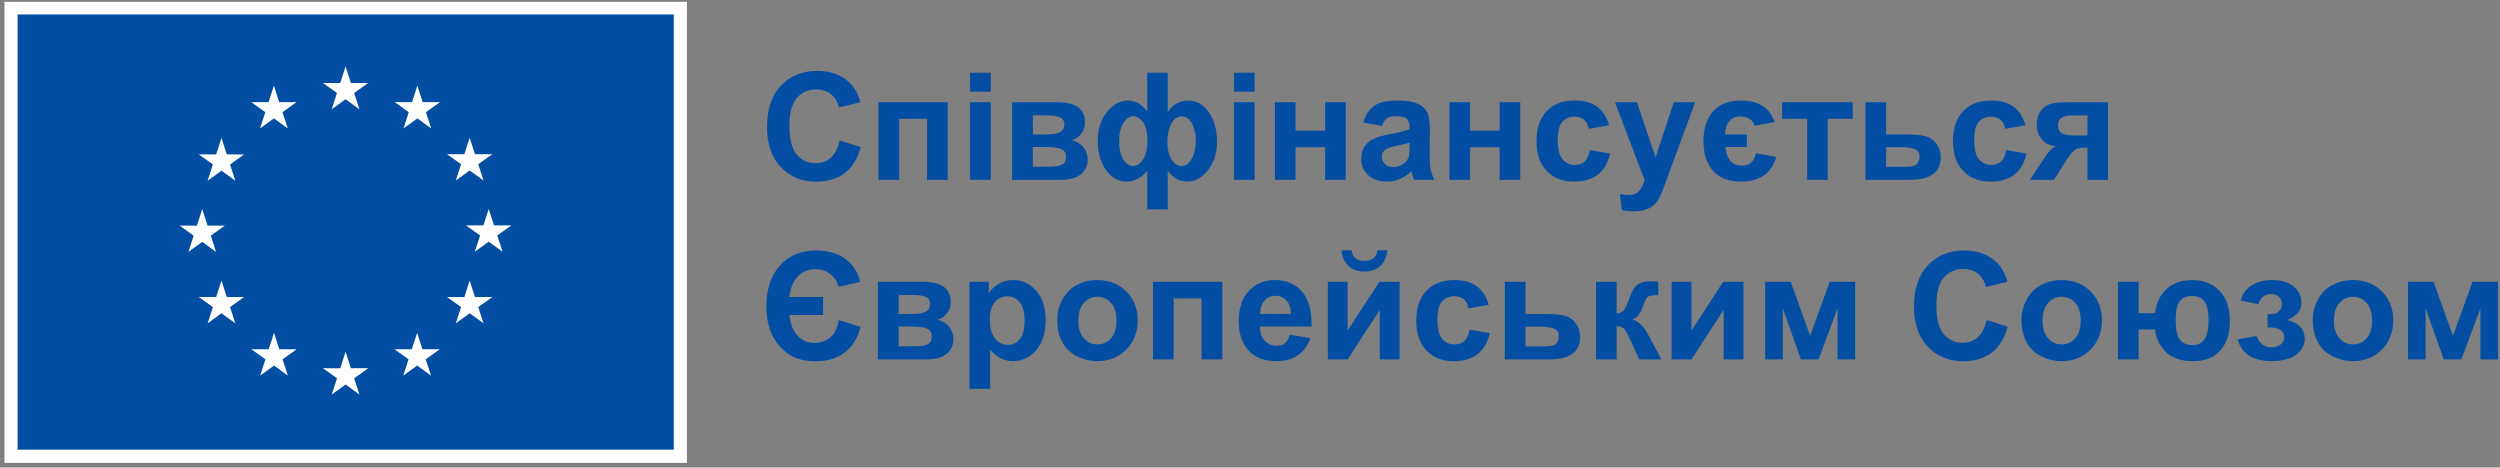
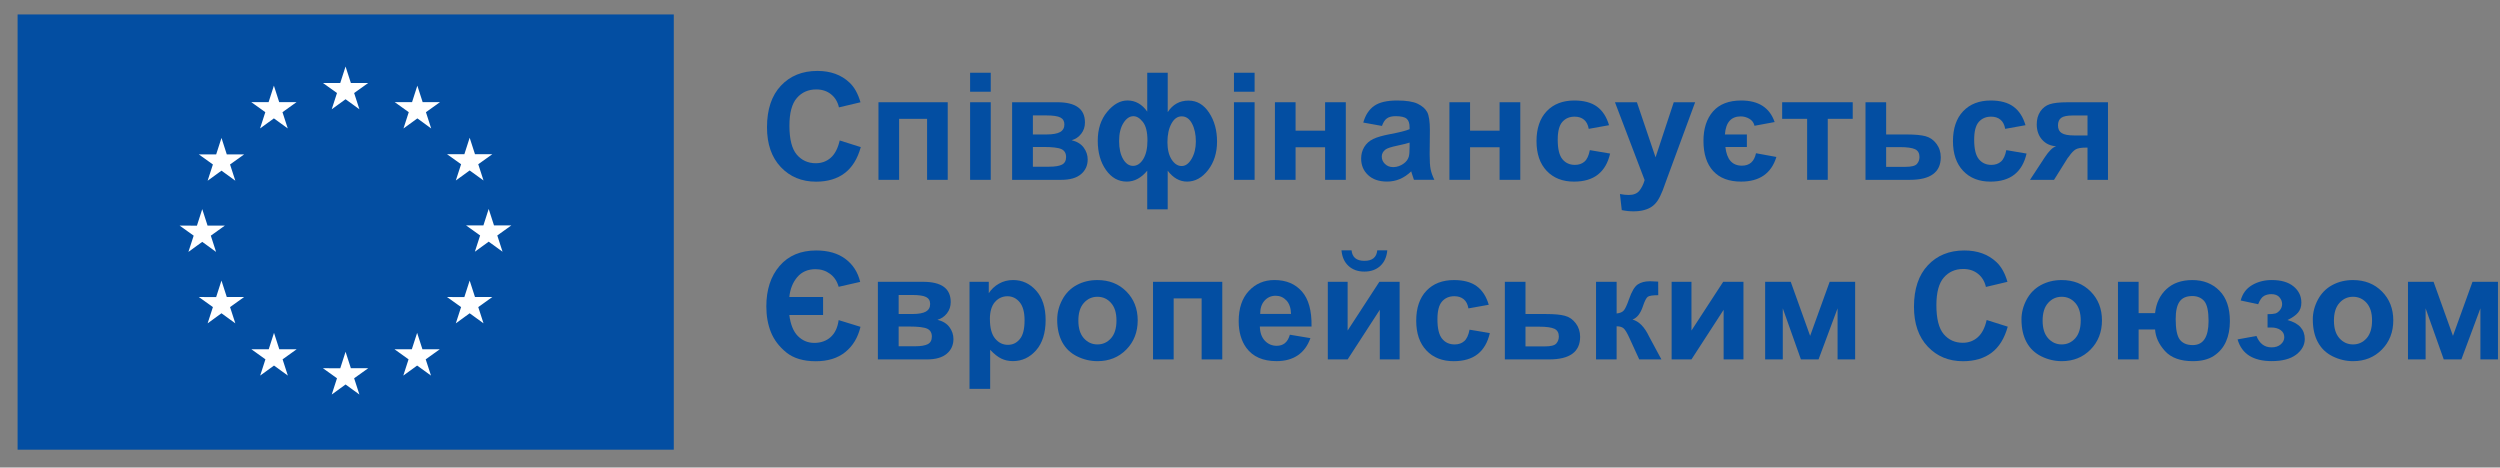
<svg xmlns="http://www.w3.org/2000/svg" width="385" height="72" viewBox="0 0 385 72" fill="none">
  <rect x="0" y="0" width="385" height="72" fill="#808080" stroke="none" />
  <g clip-path="url(#clip0_27_286)">
-     <path d="M105.786 0.279H0.69V71.279H105.786V0.279Z" fill="white" />
    <path d="M103.762 2.225H2.71V69.251H103.762V2.225Z" fill="#034EA2" />
    <path d="M51.084 16.831L53.215 15.282L55.349 16.831L54.537 14.325L56.703 12.779H54.034L53.215 10.244L52.399 12.782L49.73 12.779L51.896 14.325L51.084 16.831Z" fill="white" />
    <path d="M40.049 19.78L42.18 18.23L44.314 19.78L43.502 17.277L45.668 15.728H42.996L42.18 13.19L41.364 15.731L38.695 15.728L40.858 17.277L40.049 19.78Z" fill="white" />
    <path d="M34.109 21.24L33.289 23.782L30.621 23.779L32.787 25.328L31.975 27.831L34.109 26.281L36.24 27.831L35.427 25.328L37.594 23.779H34.925L34.109 21.24Z" fill="white" />
    <path d="M31.145 37.246L33.275 38.795L32.466 36.292L34.629 34.743H31.964L31.145 32.205L30.328 34.75L27.66 34.743L29.826 36.292L29.014 38.795L31.145 37.246Z" fill="white" />
    <path d="M34.925 45.742L34.105 43.207L33.289 45.745L30.621 45.742L32.787 47.291L31.975 49.794L34.105 48.245L36.24 49.794L35.427 47.291L37.594 45.742H34.925Z" fill="white" />
    <path d="M43.013 53.789L42.197 51.258L41.382 53.792L38.713 53.789L40.876 55.338L40.067 57.841L42.197 56.295L44.328 57.841L43.519 55.338L45.682 53.789H43.013Z" fill="white" />
    <path d="M54.034 56.707L53.218 54.172L52.402 56.71L49.733 56.707L51.896 58.256L51.087 60.759L53.218 59.209L55.349 60.759L54.537 58.256L56.703 56.707H54.034Z" fill="white" />
    <path d="M65.055 53.789L64.239 51.258L63.42 53.792L60.754 53.789L62.917 55.338L62.108 57.841L64.239 56.295L66.374 57.841L65.558 55.338L67.724 53.789H65.055Z" fill="white" />
    <path d="M73.147 45.742L72.328 43.207L71.512 45.745L68.843 45.742L71.009 47.291L70.197 49.794L72.328 48.245L74.462 49.794L73.65 47.291L75.816 45.742H73.147Z" fill="white" />
    <path d="M78.745 34.712H76.076L75.257 32.178L74.444 34.716L71.772 34.712L73.938 36.262L73.129 38.764L75.257 37.215L77.391 38.764L76.582 36.262L78.745 34.712Z" fill="white" />
    <path d="M70.197 27.796L72.328 26.25L74.462 27.796L73.65 25.293L75.816 23.748H73.147L72.328 21.213L71.512 23.751L68.843 23.748L71.009 25.293L70.197 27.796Z" fill="white" />
    <path d="M64.271 13.193L63.455 15.732L60.786 15.728L62.949 17.277L62.137 19.784L64.275 18.231L66.402 19.784L65.593 17.277L67.76 15.728H65.087L64.271 13.193Z" fill="white" />
    <path d="M129.313 21.631L132.559 22.656C132.061 24.457 131.234 25.793 130.076 26.665C128.918 27.541 127.45 27.977 125.672 27.977C123.47 27.977 121.66 27.229 120.245 25.733C118.827 24.237 118.118 22.192 118.118 19.597C118.118 16.853 118.831 14.719 120.256 13.201C121.681 11.681 123.555 10.922 125.875 10.922C127.902 10.922 129.549 11.517 130.817 12.712C131.572 13.418 132.135 14.431 132.513 15.75L129.199 16.537C129.003 15.683 128.594 15.006 127.974 14.513C127.35 14.017 126.595 13.772 125.707 13.772C124.478 13.772 123.481 14.212 122.718 15.087C121.952 15.966 121.571 17.388 121.571 19.352C121.571 21.436 121.948 22.922 122.7 23.808C123.456 24.694 124.435 25.137 125.64 25.137C126.531 25.137 127.293 24.857 127.934 24.294C128.576 23.73 129.035 22.847 129.313 21.639V21.631Z" fill="#034EA2" />
    <path d="M135.285 15.746H145.95V27.696H142.772V18.302H138.464V27.696H135.285V15.746Z" fill="#034EA2" />
    <path d="M149.396 14.126V11.201H152.574V14.126H149.396ZM149.396 27.696V15.746H152.574V27.696H149.396Z" fill="#034EA2" />
    <path d="M155.866 15.746H162.822C164.247 15.746 165.312 16.005 166.021 16.523C166.73 17.04 167.083 17.82 167.083 18.862C167.083 19.529 166.891 20.11 166.502 20.606C166.114 21.103 165.626 21.432 165.038 21.595C165.868 21.797 166.484 22.177 166.894 22.733C167.3 23.29 167.504 23.896 167.504 24.555C167.504 25.484 167.161 26.243 166.474 26.824C165.786 27.406 164.774 27.696 163.431 27.696H155.866V15.746ZM159.066 20.709H161.111C162.098 20.709 162.814 20.585 163.253 20.337C163.695 20.089 163.915 19.699 163.915 19.167C163.915 18.664 163.709 18.306 163.299 18.093C162.889 17.88 162.159 17.774 161.111 17.774H159.066V20.709ZM159.066 25.672H161.578C162.483 25.672 163.142 25.562 163.556 25.346C163.969 25.13 164.179 24.74 164.179 24.176C164.179 23.613 163.94 23.187 163.466 22.967C162.993 22.747 162.066 22.634 160.694 22.634H159.066V25.672Z" fill="#034EA2" />
    <path d="M176.675 11.201H179.829V17.267C180.214 16.675 180.673 16.232 181.208 15.934C181.742 15.636 182.355 15.491 183.039 15.491C184.329 15.491 185.38 16.111 186.2 17.352C187.019 18.593 187.425 20.078 187.425 21.801C187.425 23.524 186.966 24.995 186.05 26.183C185.134 27.37 184.051 27.966 182.8 27.966C182.234 27.966 181.703 27.824 181.204 27.544C180.705 27.264 180.246 26.845 179.825 26.289V32.241H176.672V26.289C176.212 26.845 175.72 27.264 175.197 27.544C174.673 27.824 174.117 27.966 173.529 27.966C172.232 27.966 171.163 27.37 170.319 26.175C169.474 24.984 169.054 23.481 169.054 21.673C169.054 19.865 169.535 18.398 170.5 17.228C171.466 16.058 172.51 15.473 173.632 15.473C174.242 15.473 174.801 15.615 175.307 15.902C175.813 16.186 176.269 16.614 176.675 17.185V11.201ZM174.548 17.894C173.96 17.894 173.447 18.245 173.005 18.947C172.563 19.649 172.343 20.574 172.343 21.719C172.343 22.864 172.549 23.8 172.959 24.499C173.369 25.197 173.882 25.544 174.491 25.544C175.1 25.544 175.635 25.197 176.062 24.499C176.49 23.8 176.707 22.85 176.707 21.641C176.707 20.33 176.472 19.376 176.005 18.784C175.539 18.192 175.051 17.894 174.548 17.894ZM181.977 17.919C181.329 17.919 180.802 18.295 180.395 19.05C179.989 19.805 179.786 20.748 179.786 21.879C179.786 23.01 180.003 23.91 180.434 24.573C180.869 25.236 181.382 25.569 181.977 25.569C182.572 25.569 183.085 25.193 183.517 24.445C183.948 23.694 184.162 22.811 184.162 21.79C184.162 20.702 183.966 19.787 183.574 19.039C183.182 18.295 182.651 17.919 181.977 17.919Z" fill="#034EA2" />
    <path d="M190.03 14.126V11.201H193.208V14.126H190.03ZM190.03 27.696V15.746H193.208V27.696H190.03Z" fill="#034EA2" />
    <path d="M196.34 15.746H199.519V20.124H204.065V15.746H207.254V27.696H204.065V22.677H199.519V27.696H196.34V15.746Z" fill="#034EA2" />
    <path d="M212.827 19.394L209.945 18.876C210.269 17.721 210.828 16.866 211.619 16.31C212.41 15.753 213.586 15.477 215.147 15.477C216.565 15.477 217.62 15.643 218.314 15.976C219.009 16.31 219.497 16.735 219.779 17.249C220.06 17.763 220.203 18.706 220.203 20.078L220.167 23.768C220.167 24.818 220.217 25.594 220.32 26.09C220.424 26.59 220.613 27.122 220.891 27.693H217.748C217.666 27.484 217.563 27.172 217.441 26.76C217.388 26.573 217.352 26.448 217.327 26.388C216.786 26.913 216.205 27.306 215.585 27.569C214.965 27.831 214.306 27.962 213.607 27.962C212.371 27.962 211.395 27.629 210.686 26.962C209.973 26.296 209.617 25.452 209.617 24.431C209.617 23.758 209.777 23.155 210.101 22.627C210.426 22.099 210.878 21.695 211.462 21.411C212.047 21.131 212.888 20.883 213.989 20.674C215.475 20.397 216.504 20.138 217.074 19.897V19.582C217.074 18.976 216.925 18.54 216.622 18.281C216.319 18.022 215.752 17.891 214.915 17.891C214.349 17.891 213.91 18.001 213.593 18.224C213.276 18.444 213.02 18.834 212.824 19.39L212.827 19.394ZM217.082 21.957C216.675 22.092 216.03 22.255 215.147 22.439C214.263 22.627 213.689 22.811 213.415 22.992C213.002 23.286 212.792 23.655 212.792 24.105C212.792 24.555 212.959 24.931 213.29 25.254C213.622 25.576 214.046 25.736 214.555 25.736C215.129 25.736 215.674 25.548 216.194 25.172C216.579 24.889 216.832 24.538 216.953 24.127C217.035 23.857 217.078 23.343 217.078 22.584V21.953L217.082 21.957Z" fill="#034EA2" />
    <path d="M223.21 15.746H226.389V20.124H230.935V15.746H234.124V27.696H230.935V22.677H226.389V27.696H223.21V15.746Z" fill="#034EA2" />
    <path d="M247.796 19.28L244.664 19.844C244.557 19.22 244.319 18.752 243.944 18.437C243.57 18.121 243.086 17.965 242.491 17.965C241.7 17.965 241.069 18.238 240.595 18.78C240.121 19.323 239.889 20.234 239.889 21.51C239.889 22.928 240.128 23.928 240.609 24.513C241.087 25.098 241.732 25.392 242.537 25.392C243.139 25.392 243.634 25.222 244.019 24.881C244.404 24.541 244.675 23.953 244.835 23.12L247.957 23.648C247.632 25.073 247.009 26.151 246.089 26.877C245.17 27.604 243.937 27.969 242.391 27.969C240.634 27.969 239.234 27.416 238.19 26.314C237.146 25.211 236.622 23.683 236.622 21.734C236.622 19.784 237.146 18.224 238.193 17.125C239.241 16.026 240.659 15.477 242.444 15.477C243.905 15.477 245.07 15.789 245.933 16.416C246.795 17.044 247.415 17.997 247.793 19.28H247.796Z" fill="#034EA2" />
    <path d="M248.701 15.746H252.083L254.955 24.229L257.759 15.746H261.051L256.811 27.246L256.052 29.327C255.774 30.026 255.507 30.557 255.254 30.926C255.001 31.295 254.712 31.592 254.384 31.819C254.057 32.05 253.654 32.227 253.173 32.355C252.696 32.482 252.154 32.546 251.552 32.546C250.95 32.546 250.34 32.482 249.752 32.355L249.471 29.88C249.97 29.976 250.419 30.026 250.818 30.026C251.555 30.026 252.104 29.809 252.457 29.38C252.81 28.948 253.084 28.398 253.273 27.732L248.705 15.75L248.701 15.746Z" fill="#034EA2" />
    <path d="M269.022 22.634H265.708C265.815 23.595 266.079 24.314 266.499 24.793C266.923 25.271 267.508 25.513 268.252 25.513C269.435 25.513 270.159 24.875 270.422 23.598L273.565 24.172C272.788 26.7 270.975 27.966 268.124 27.966C266.253 27.966 264.821 27.423 263.827 26.335C262.833 25.247 262.334 23.698 262.334 21.688C262.334 19.791 262.826 18.281 263.806 17.16C264.785 16.04 266.232 15.477 268.149 15.477C270.818 15.477 272.532 16.583 273.294 18.795L270.194 19.369C270.08 18.89 269.817 18.529 269.396 18.288C268.979 18.047 268.534 17.926 268.067 17.926C267.33 17.926 266.756 18.157 266.35 18.617C265.943 19.078 265.705 19.773 265.637 20.706H269.019V22.63L269.022 22.634Z" fill="#034EA2" />
    <path d="M274.452 15.746H285.32V18.299H281.475V27.693H278.297V18.299H274.452V15.746Z" fill="#034EA2" />
    <path d="M287.287 15.746H290.465V20.709H293.654C294.905 20.709 295.867 20.798 296.537 20.979C297.207 21.159 297.766 21.546 298.212 22.141C298.657 22.737 298.878 23.428 298.878 24.219C298.878 25.374 298.479 26.243 297.684 26.824C296.89 27.406 295.696 27.696 294.107 27.696H287.287V15.746ZM290.465 25.694H293.43C294.356 25.694 294.951 25.545 295.211 25.243C295.471 24.942 295.6 24.587 295.6 24.173C295.6 23.595 295.375 23.198 294.926 22.982C294.477 22.765 293.679 22.655 292.535 22.655H290.465V25.694Z" fill="#034EA2" />
    <path d="M311.93 19.28L308.798 19.844C308.691 19.22 308.452 18.752 308.078 18.437C307.704 18.121 307.219 17.965 306.624 17.965C305.833 17.965 305.203 18.238 304.729 18.78C304.255 19.323 304.023 20.234 304.023 21.51C304.023 22.928 304.262 23.928 304.743 24.513C305.221 25.098 305.865 25.392 306.671 25.392C307.273 25.392 307.768 25.222 308.153 24.881C308.538 24.541 308.809 23.953 308.969 23.12L312.09 23.648C311.766 25.073 311.143 26.151 310.223 26.877C309.304 27.604 308.071 27.969 306.525 27.969C304.768 27.969 303.368 27.416 302.324 26.314C301.28 25.211 300.756 23.683 300.756 21.734C300.756 19.784 301.28 18.224 302.327 17.125C303.375 16.026 304.793 15.477 306.578 15.477C308.039 15.477 309.204 15.789 310.066 16.416C310.929 17.044 311.549 17.997 311.926 19.28H311.93Z" fill="#034EA2" />
    <path d="M324.629 15.746V27.696H321.476V22.733H321.18C320.492 22.733 319.99 22.822 319.669 22.999C319.349 23.177 318.992 23.549 318.6 24.119L318.408 24.357L316.316 27.7H312.618L314.891 24.233C315.539 23.244 316.127 22.673 316.655 22.524C315.764 22.471 315.044 22.138 314.488 21.517C313.936 20.897 313.658 20.11 313.658 19.149C313.658 18.377 313.84 17.717 314.207 17.168C314.574 16.622 315.058 16.246 315.664 16.047C316.27 15.849 317.175 15.75 318.372 15.75H324.626L324.629 15.746ZM321.476 17.785H319.202C318.365 17.785 317.777 17.901 317.439 18.139C317.1 18.377 316.929 18.767 316.929 19.316C316.929 19.865 317.122 20.259 317.506 20.496C317.891 20.738 318.518 20.858 319.395 20.858H321.476V17.788V17.785Z" fill="#034EA2" />
    <path d="M126.755 45.737V48.505H121.553C121.742 49.984 122.184 51.069 122.882 51.763C123.58 52.458 124.421 52.806 125.408 52.806C126.395 52.806 127.268 52.504 127.931 51.902C128.594 51.299 129 50.43 129.153 49.296L132.513 50.331C132.128 51.972 131.352 53.266 130.183 54.213C129.014 55.16 127.496 55.631 125.626 55.631C123.755 55.631 122.201 55.181 121.097 54.28C119.992 53.38 119.201 52.341 118.727 51.164C118.253 49.987 118.015 48.661 118.015 47.194C118.015 44.613 118.695 42.532 120.06 40.947C121.425 39.366 123.302 38.572 125.693 38.572C127.539 38.572 129.043 39.008 130.201 39.877C131.359 40.745 132.114 41.926 132.467 43.411L129.153 44.166C128.911 43.305 128.465 42.635 127.817 42.163C127.168 41.692 126.431 41.454 125.601 41.454C124.411 41.454 123.47 41.862 122.779 42.674C122.087 43.489 121.681 44.51 121.553 45.74H126.755V45.737Z" fill="#034EA2" />
    <path d="M135.193 43.398H142.148C143.573 43.398 144.639 43.657 145.348 44.175C146.057 44.692 146.41 45.472 146.41 46.514C146.41 47.181 146.217 47.762 145.829 48.259C145.44 48.755 144.952 49.085 144.364 49.248C145.194 49.45 145.811 49.829 146.221 50.386C146.627 50.942 146.83 51.548 146.83 52.208C146.83 53.137 146.488 53.895 145.8 54.477C145.113 55.058 144.101 55.349 142.757 55.349H135.193V43.398ZM138.392 48.361H140.438C141.425 48.361 142.141 48.237 142.579 47.989C143.021 47.741 143.242 47.351 143.242 46.819C143.242 46.316 143.035 45.958 142.625 45.745C142.216 45.533 141.485 45.426 140.438 45.426H138.392V48.361ZM138.392 53.325H140.904C141.809 53.325 142.469 53.215 142.882 52.998C143.295 52.782 143.506 52.392 143.506 51.828C143.506 51.265 143.267 50.84 142.793 50.62C142.319 50.4 141.393 50.286 140.021 50.286H138.392V53.325Z" fill="#034EA2" />
    <path d="M149.306 43.398H152.271V45.153C152.656 44.554 153.176 44.064 153.832 43.689C154.487 43.313 155.214 43.125 156.016 43.125C157.409 43.125 158.596 43.667 159.568 44.756C160.541 45.844 161.026 47.358 161.026 49.3C161.026 51.243 160.534 52.846 159.554 53.952C158.574 55.058 157.388 55.611 155.991 55.611C155.328 55.611 154.726 55.48 154.188 55.217C153.65 54.955 153.083 54.505 152.485 53.867V59.886H149.306V43.391V43.398ZM152.449 49.169C152.449 50.513 152.716 51.502 153.251 52.144C153.785 52.785 154.437 53.104 155.207 53.104C155.977 53.104 156.561 52.81 157.049 52.222C157.541 51.633 157.783 50.669 157.783 49.325C157.783 48.074 157.53 47.142 157.024 46.535C156.518 45.929 155.895 45.624 155.146 45.624C154.398 45.624 153.725 45.922 153.212 46.518C152.699 47.113 152.442 47.996 152.442 49.166L152.449 49.169Z" fill="#034EA2" />
    <path d="M162.811 49.205C162.811 48.156 163.071 47.138 163.591 46.156C164.111 45.174 164.849 44.423 165.8 43.905C166.755 43.388 167.821 43.129 168.997 43.129C170.814 43.129 172.303 43.717 173.465 44.891C174.626 46.064 175.207 47.55 175.207 49.34C175.207 51.13 174.619 52.647 173.447 53.835C172.275 55.023 170.8 55.618 169.018 55.618C167.917 55.618 166.866 55.37 165.868 54.877C164.87 54.384 164.108 53.658 163.588 52.7C163.067 51.743 162.807 50.581 162.807 49.209L162.811 49.205ZM166.068 49.372C166.068 50.556 166.349 51.463 166.916 52.094C167.482 52.725 168.177 53.041 169.007 53.041C169.838 53.041 170.532 52.725 171.095 52.094C171.658 51.463 171.936 50.549 171.936 49.35C171.936 48.152 171.655 47.28 171.095 46.649C170.536 46.018 169.838 45.703 169.007 45.703C168.177 45.703 167.482 46.018 166.916 46.649C166.349 47.28 166.068 48.188 166.068 49.372Z" fill="#034EA2" />
    <path d="M177.566 43.398H188.231V55.349H185.052V45.954H180.744V55.349H177.566V43.398Z" fill="#034EA2" />
    <path d="M198.635 51.544L201.803 52.073C201.396 53.228 200.752 54.108 199.875 54.71C198.995 55.313 197.897 55.614 196.579 55.614C194.491 55.614 192.945 54.934 191.943 53.579C191.152 52.491 190.757 51.119 190.757 49.46C190.757 47.478 191.277 45.929 192.318 44.809C193.358 43.689 194.673 43.125 196.266 43.125C198.051 43.125 199.462 43.714 200.495 44.887C201.528 46.06 202.02 47.858 201.977 50.282H194.017C194.039 51.222 194.295 51.949 194.787 52.47C195.279 52.991 195.888 53.253 196.618 53.253C197.117 53.253 197.534 53.118 197.873 52.849C198.211 52.58 198.468 52.144 198.642 51.544H198.635ZM198.817 48.35C198.795 47.436 198.557 46.741 198.104 46.262C197.652 45.787 197.103 45.546 196.454 45.546C195.76 45.546 195.189 45.798 194.737 46.301C194.284 46.805 194.063 47.485 194.071 48.35H198.82H198.817Z" fill="#034EA2" />
    <path d="M204.482 43.398H207.536V50.903L212.421 43.398H215.542V55.349H212.489V47.709L207.536 55.349H204.482V43.398ZM212.093 38.549H213.643C213.554 39.57 213.194 40.371 212.563 40.952C211.933 41.534 211.117 41.824 210.116 41.824C209.114 41.824 208.298 41.534 207.668 40.952C207.037 40.371 206.677 39.57 206.588 38.549H208.138C208.191 39.081 208.38 39.485 208.705 39.758C209.029 40.031 209.499 40.169 210.119 40.169C210.739 40.169 211.209 40.031 211.534 39.758C211.858 39.485 212.047 39.081 212.1 38.549H212.093Z" fill="#034EA2" />
    <path d="M229.271 46.933L226.139 47.496C226.032 46.873 225.794 46.404 225.419 46.089C225.045 45.773 224.561 45.617 223.966 45.617C223.175 45.617 222.544 45.891 222.07 46.433C221.596 46.975 221.365 47.886 221.365 49.163C221.365 50.581 221.603 51.58 222.084 52.165C222.562 52.75 223.207 53.044 224.012 53.044C224.614 53.044 225.109 52.874 225.494 52.534C225.879 52.194 226.15 51.605 226.31 50.772L229.432 51.3C229.107 52.725 228.484 53.803 227.565 54.53C226.645 55.257 225.412 55.622 223.866 55.622C222.109 55.622 220.709 55.072 219.665 53.966C218.621 52.864 218.097 51.336 218.097 49.386C218.097 47.436 218.621 45.876 219.669 44.777C220.716 43.678 222.134 43.129 223.919 43.129C225.384 43.129 226.545 43.441 227.408 44.068C228.27 44.696 228.89 45.649 229.268 46.933H229.271Z" fill="#034EA2" />
    <path d="M231.748 43.398H234.926V48.361H238.115C239.366 48.361 240.328 48.45 240.998 48.631C241.668 48.812 242.227 49.198 242.672 49.794C243.118 50.389 243.339 51.081 243.339 51.871C243.339 53.027 242.94 53.895 242.145 54.477C241.351 55.058 240.157 55.349 238.568 55.349H231.748V43.398ZM234.926 53.346H237.891C238.817 53.346 239.412 53.197 239.672 52.896C239.932 52.594 240.061 52.24 240.061 51.828C240.061 51.251 239.836 50.854 239.387 50.634C238.938 50.418 238.14 50.308 236.996 50.308H234.926V53.346Z" fill="#034EA2" />
    <path d="M245.794 43.398H248.962V48.279C249.489 48.219 249.863 48.059 250.08 47.793C250.298 47.531 250.561 46.957 250.871 46.071C251.278 44.894 251.723 44.139 252.208 43.809C252.689 43.479 253.323 43.312 254.107 43.312C254.349 43.312 254.766 43.33 255.361 43.369L255.372 45.461C254.534 45.461 254 45.539 253.765 45.698C253.53 45.861 253.28 46.354 253.006 47.173C252.635 48.276 252.104 48.956 251.409 49.211C252.411 49.488 253.259 50.356 253.954 51.81C253.993 51.884 254.032 51.962 254.078 52.047L255.853 55.344H252.439L250.857 51.892C250.533 51.193 250.251 50.746 250.016 50.548C249.777 50.349 249.425 50.25 248.958 50.25V55.348H245.79V43.398H245.794Z" fill="#034EA2" />
    <path d="M257.431 43.398H260.485V50.903L265.37 43.398H268.491V55.349H265.438V47.709L260.485 55.349H257.431V43.398Z" fill="#034EA2" />
    <path d="M271.841 43.398H275.774L278.76 51.726L281.768 43.398H285.691V55.349H282.986V47.482L280.057 55.349H277.342L274.549 47.482V55.349H271.833V43.398H271.841Z" fill="#034EA2" />
    <path d="M305.947 49.282L309.193 50.306C308.694 52.107 307.868 53.444 306.71 54.316C305.552 55.191 304.084 55.627 302.306 55.627C300.104 55.627 298.293 54.879 296.879 53.383C295.461 51.887 294.752 49.842 294.752 47.247C294.752 44.503 295.464 42.369 296.89 40.852C298.315 39.331 300.189 38.572 302.509 38.572C304.536 38.572 306.182 39.168 307.451 40.362C308.206 41.068 308.769 42.082 309.147 43.401L305.833 44.188C305.637 43.333 305.227 42.656 304.607 42.163C303.984 41.667 303.229 41.422 302.341 41.422C301.112 41.422 300.114 41.862 299.352 42.738C298.586 43.613 298.204 45.038 298.204 47.002C298.204 49.087 298.582 50.572 299.334 51.459C300.089 52.345 301.069 52.788 302.274 52.788C303.164 52.788 303.927 52.508 304.568 51.944C305.21 51.38 305.669 50.498 305.947 49.289V49.282Z" fill="#034EA2" />
    <path d="M311.306 49.205C311.306 48.156 311.567 47.138 312.087 46.156C312.607 45.174 313.345 44.423 314.296 43.905C315.251 43.388 316.316 43.129 317.492 43.129C319.309 43.129 320.799 43.717 321.96 44.891C323.122 46.064 323.703 47.55 323.703 49.34C323.703 51.13 323.115 52.647 321.942 53.835C320.77 55.023 319.295 55.618 317.517 55.618C316.416 55.618 315.365 55.37 314.367 54.877C313.369 54.384 312.607 53.658 312.09 52.7C311.57 51.743 311.31 50.581 311.31 49.209L311.306 49.205ZM314.563 49.372C314.563 50.556 314.845 51.463 315.411 52.094C315.978 52.725 316.673 53.041 317.503 53.041C318.333 53.041 319.028 52.725 319.591 52.094C320.154 51.463 320.432 50.549 320.432 49.35C320.432 48.152 320.15 47.28 319.591 46.649C319.031 46.018 318.333 45.703 317.503 45.703C316.673 45.703 315.978 46.018 315.411 46.649C314.845 47.28 314.563 48.188 314.563 49.372Z" fill="#034EA2" />
    <path d="M326.168 43.398H329.347V48.227H331.88C332.044 46.695 332.628 45.465 333.626 44.529C334.624 43.597 335.96 43.129 337.635 43.129C339.309 43.129 340.706 43.671 341.786 44.76C342.866 45.848 343.404 47.415 343.404 49.464C343.404 50.666 343.2 51.715 342.798 52.615C342.395 53.516 341.779 54.243 340.949 54.792C340.118 55.345 339.039 55.618 337.702 55.618C335.782 55.618 334.346 55.1 333.405 54.058C332.465 53.02 331.955 51.91 331.88 50.733H329.347V55.345H326.168V43.395V43.398ZM337.588 45.593C336.705 45.593 336.063 45.873 335.661 46.436C335.258 47 335.055 47.897 335.055 49.127C335.055 50.701 335.272 51.765 335.704 52.318C336.138 52.871 336.794 53.144 337.678 53.144C338.493 53.144 339.103 52.835 339.509 52.215C339.915 51.594 340.118 50.669 340.118 49.428C340.118 47.915 339.897 46.894 339.456 46.373C339.014 45.852 338.39 45.589 337.585 45.589L337.588 45.593Z" fill="#034EA2" />
    <path d="M349.204 50.442V48.382C349.753 48.382 350.156 48.347 350.405 48.276C350.655 48.205 350.89 48.031 351.111 47.758C351.332 47.485 351.446 47.17 351.446 46.819C351.446 46.443 351.307 46.096 351.032 45.777C350.758 45.458 350.345 45.298 349.792 45.298C349.372 45.298 348.994 45.387 348.663 45.568C348.331 45.748 348.028 46.174 347.758 46.851L345.067 46.276C345.338 45.227 345.919 44.44 346.81 43.912C347.701 43.387 348.713 43.125 349.853 43.125C351.299 43.125 352.422 43.455 353.216 44.114C354.011 44.773 354.41 45.603 354.41 46.599C354.41 47.223 354.239 47.737 353.897 48.145C353.555 48.553 353.013 48.935 352.276 49.286C353.167 49.527 353.829 49.889 354.271 50.378C354.713 50.867 354.934 51.474 354.934 52.2C354.934 53.129 354.496 53.93 353.623 54.604C352.746 55.274 351.488 55.611 349.846 55.611C346.981 55.611 345.228 54.498 344.586 52.268L347.494 51.739C347.961 52.909 348.734 53.494 349.814 53.494C350.409 53.494 350.886 53.338 351.242 53.026C351.599 52.714 351.78 52.349 351.78 51.931C351.78 51.467 351.595 51.101 351.221 50.836C350.847 50.57 350.359 50.435 349.757 50.435H349.215L349.204 50.442Z" fill="#034EA2" />
    <path d="M356.17 49.205C356.17 48.156 356.43 47.138 356.951 46.156C357.471 45.174 358.208 44.423 359.16 43.905C360.115 43.388 361.18 43.129 362.356 43.129C364.173 43.129 365.662 43.717 366.824 44.891C367.986 46.064 368.566 47.55 368.566 49.34C368.566 51.13 367.979 52.647 366.806 53.835C365.634 55.023 364.159 55.618 362.381 55.618C361.28 55.618 360.229 55.37 359.231 54.877C358.233 54.384 357.471 53.658 356.954 52.7C356.434 51.743 356.174 50.581 356.174 49.209L356.17 49.205ZM359.427 49.372C359.427 50.556 359.708 51.463 360.275 52.094C360.841 52.725 361.536 53.041 362.367 53.041C363.197 53.041 363.892 52.725 364.455 52.094C365.018 51.463 365.295 50.549 365.295 49.35C365.295 48.152 365.014 47.28 364.455 46.649C363.895 46.018 363.197 45.703 362.367 45.703C361.536 45.703 360.841 46.018 360.275 46.649C359.708 47.28 359.427 48.188 359.427 49.372Z" fill="#034EA2" />
    <path d="M370.836 43.398H374.77L377.756 51.726L380.763 43.398H384.686V55.349H381.982V47.482L379.053 55.349H376.338L373.544 47.482V55.349H370.829V43.398H370.836Z" fill="#034EA2" />
  </g>
  <defs>
    <clipPath id="clip0_27_286">
      <rect width="384" height="71" fill="white" transform="translate(0.69 0.279)" />
    </clipPath>
  </defs>
</svg>